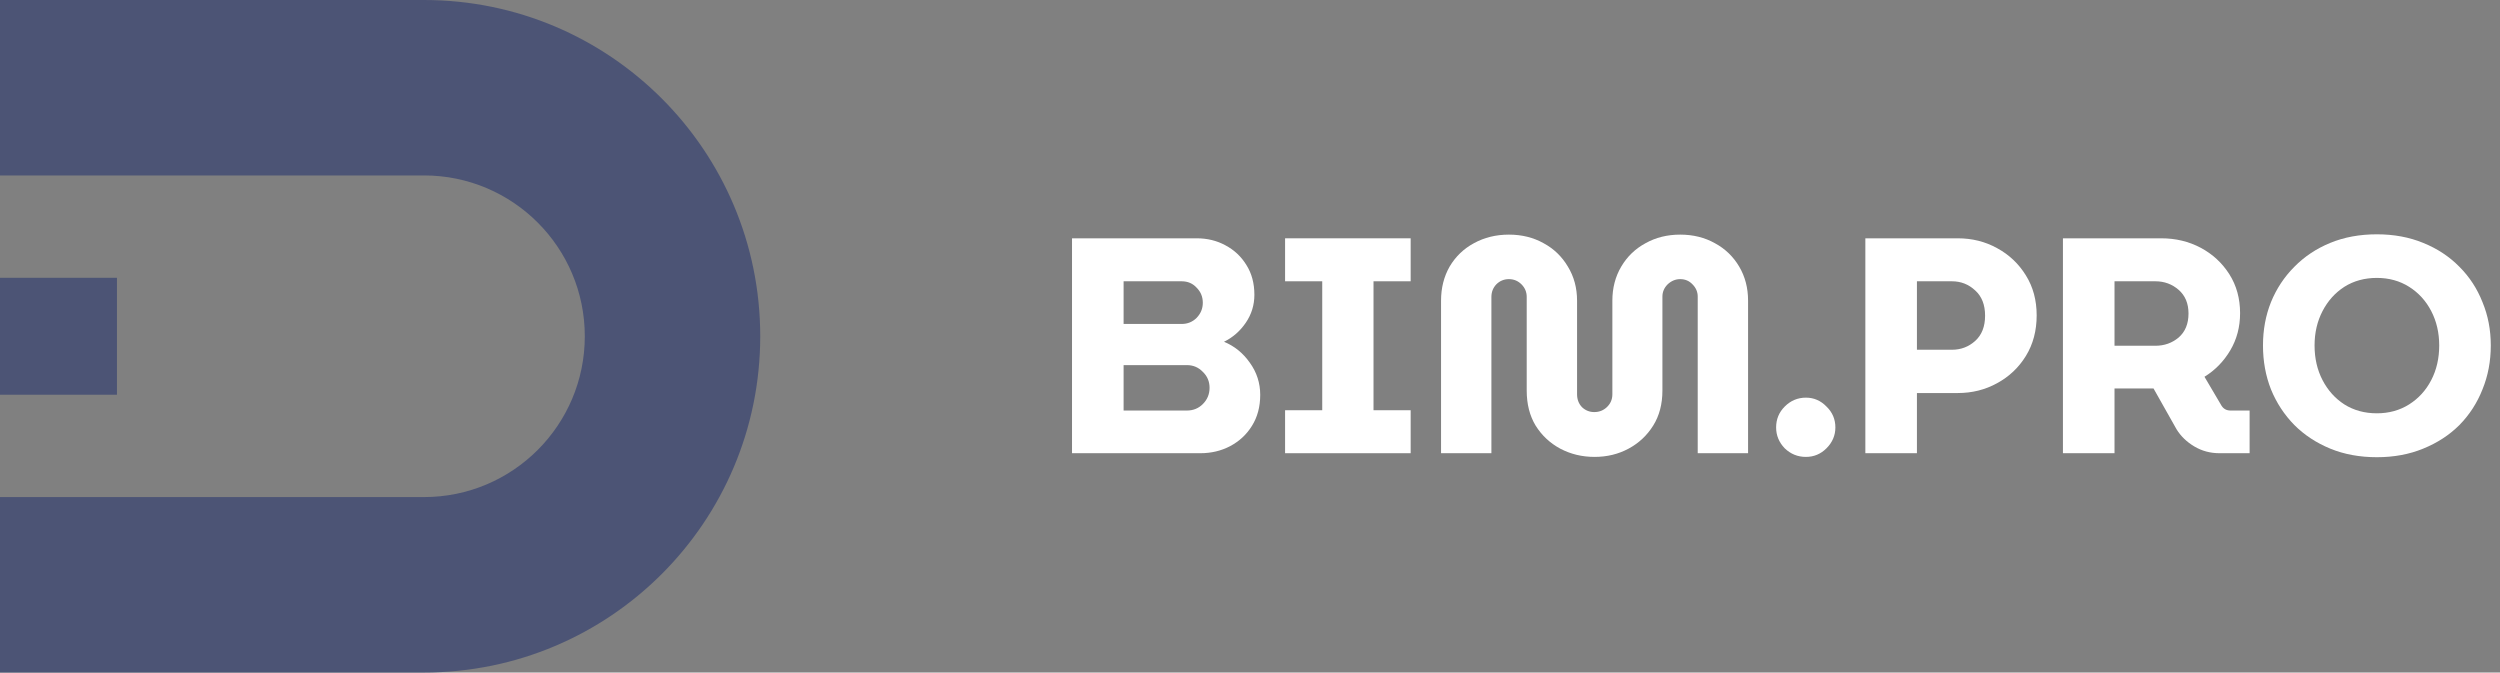
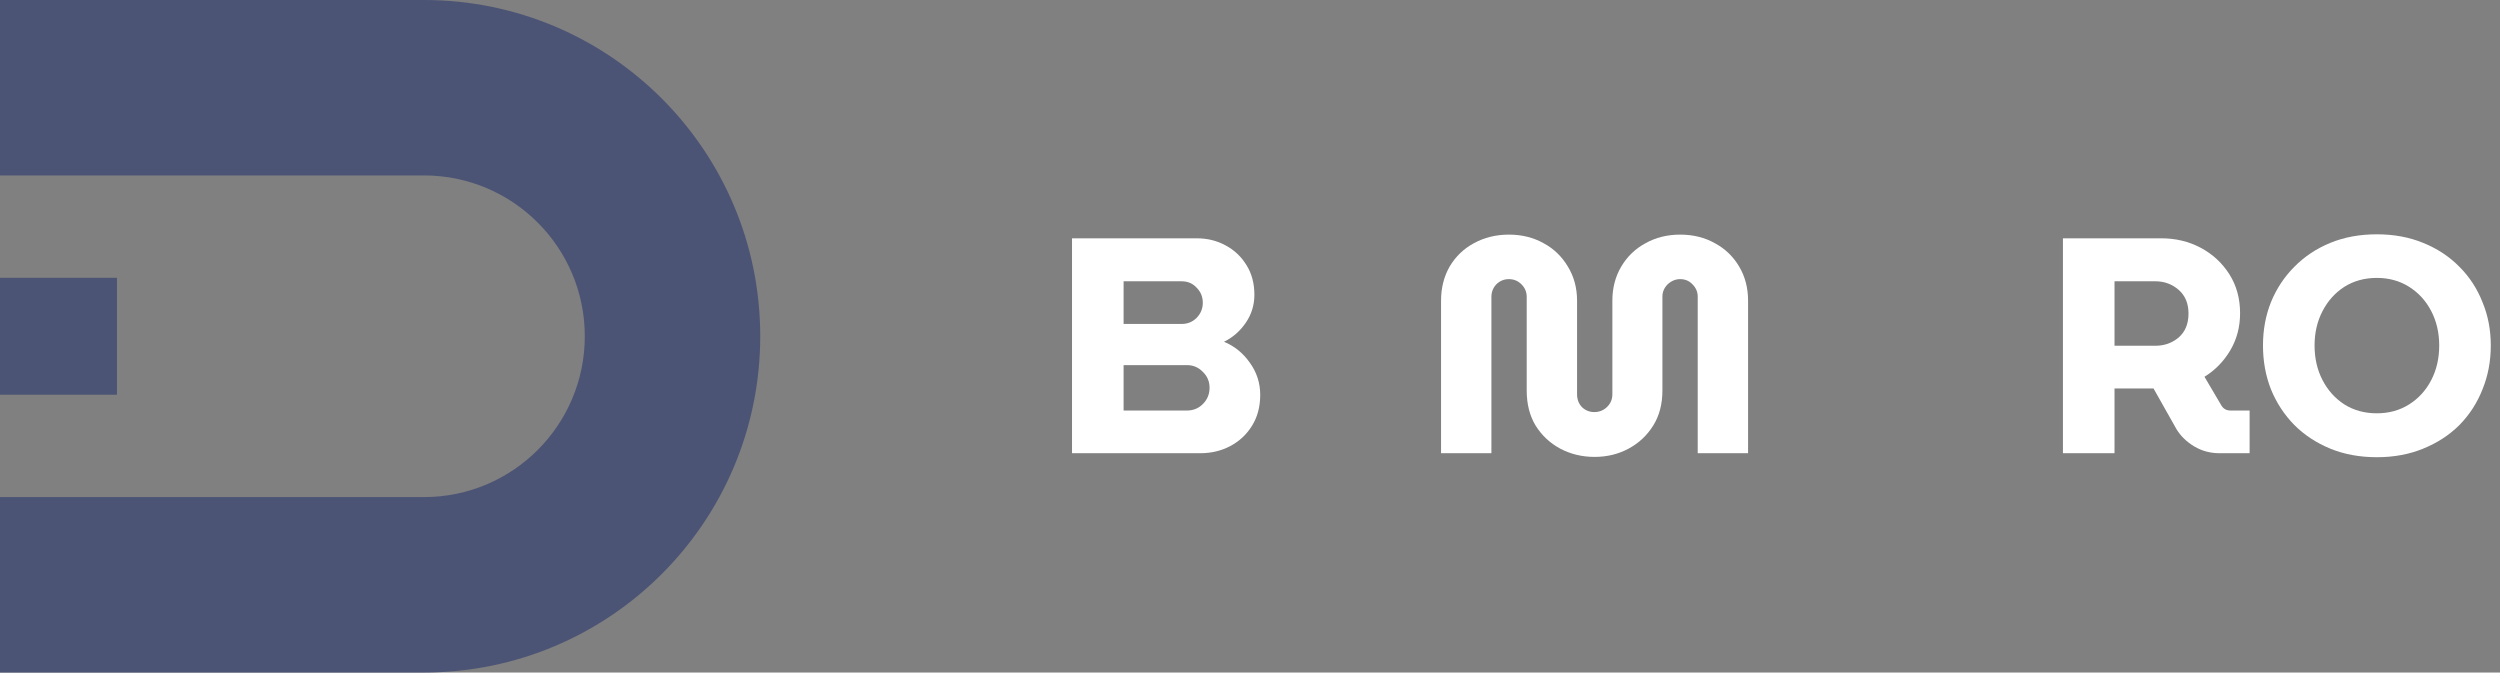
<svg xmlns="http://www.w3.org/2000/svg" width="171" height="46" viewBox="0 0 171 46" fill="none">
  <rect x="0" y="0" width="171" height="46" fill="#808080" stroke="none" />
  <path d="M73.326 31V16.3H81.852C82.58 16.3 83.238 16.461 83.826 16.783C84.428 17.105 84.904 17.553 85.254 18.127C85.618 18.701 85.8 19.38 85.8 20.164C85.8 20.864 85.604 21.501 85.212 22.075C84.82 22.649 84.323 23.083 83.721 23.377C84.435 23.671 85.023 24.147 85.485 24.805C85.961 25.463 86.199 26.198 86.199 27.01C86.199 27.822 86.01 28.529 85.632 29.131C85.268 29.719 84.771 30.181 84.141 30.517C83.525 30.839 82.846 31 82.104 31H73.326ZM76.854 22.159H80.823C81.229 22.159 81.572 22.019 81.852 21.739C82.132 21.445 82.272 21.102 82.272 20.71C82.272 20.304 82.132 19.961 81.852 19.681C81.586 19.387 81.243 19.24 80.823 19.24H76.854V22.159ZM76.854 28.081H81.18C81.614 28.081 81.978 27.934 82.272 27.64C82.58 27.332 82.734 26.961 82.734 26.527C82.734 26.093 82.58 25.729 82.272 25.435C81.978 25.127 81.614 24.973 81.18 24.973H76.854V28.081Z" fill="white" />
-   <path d="M87.9 31V28.06H90.441V19.24H87.9V16.3H96.489V19.24H93.948V28.06H96.489V31H87.9Z" fill="white" />
  <path d="M109.068 31.252C108.214 31.252 107.43 31.063 106.716 30.685C106.016 30.307 105.456 29.782 105.036 29.11C104.63 28.438 104.427 27.64 104.427 26.716V20.311C104.427 19.975 104.308 19.688 104.07 19.45C103.832 19.212 103.545 19.093 103.209 19.093C102.873 19.093 102.586 19.212 102.348 19.45C102.124 19.688 102.012 19.975 102.012 20.311V31H98.568V20.563C98.568 19.695 98.764 18.918 99.156 18.232C99.562 17.546 100.115 17.014 100.815 16.636C101.529 16.244 102.327 16.048 103.209 16.048C104.091 16.048 104.882 16.244 105.582 16.636C106.282 17.014 106.835 17.546 107.241 18.232C107.661 18.918 107.871 19.695 107.871 20.563V26.968C107.871 27.318 107.983 27.612 108.207 27.85C108.445 28.074 108.725 28.186 109.047 28.186C109.383 28.186 109.67 28.074 109.908 27.85C110.16 27.612 110.286 27.318 110.286 26.968V20.563C110.286 19.695 110.489 18.918 110.895 18.232C111.301 17.546 111.854 17.014 112.554 16.636C113.254 16.244 114.045 16.048 114.927 16.048C115.809 16.048 116.6 16.244 117.3 16.636C118 17.014 118.553 17.546 118.959 18.232C119.365 18.918 119.568 19.695 119.568 20.563V31H116.124V20.29C116.124 19.968 116.005 19.688 115.767 19.45C115.543 19.212 115.263 19.093 114.927 19.093C114.605 19.093 114.318 19.212 114.066 19.45C113.828 19.688 113.709 19.968 113.709 20.29V26.716C113.709 27.64 113.499 28.438 113.079 29.11C112.659 29.782 112.099 30.307 111.399 30.685C110.699 31.063 109.922 31.252 109.068 31.252Z" fill="white" />
-   <path d="M123.524 31.252C122.964 31.252 122.481 31.056 122.075 30.664C121.683 30.258 121.487 29.782 121.487 29.236C121.487 28.676 121.683 28.2 122.075 27.808C122.481 27.402 122.964 27.199 123.524 27.199C124.07 27.199 124.539 27.402 124.931 27.808C125.337 28.2 125.54 28.676 125.54 29.236C125.54 29.782 125.337 30.258 124.931 30.664C124.539 31.056 124.07 31.252 123.524 31.252Z" fill="white" />
-   <path d="M127.59 31V16.3H133.911C134.891 16.3 135.787 16.524 136.599 16.972C137.425 17.42 138.083 18.043 138.573 18.841C139.063 19.625 139.308 20.535 139.308 21.571C139.308 22.621 139.063 23.545 138.573 24.343C138.083 25.141 137.425 25.764 136.599 26.212C135.787 26.66 134.891 26.884 133.911 26.884H131.118V31H127.59ZM131.118 23.923H133.512C134.128 23.923 134.66 23.72 135.108 23.314C135.556 22.908 135.78 22.334 135.78 21.592C135.78 20.85 135.556 20.276 135.108 19.87C134.66 19.45 134.128 19.24 133.512 19.24H131.118V23.923Z" fill="white" />
  <path d="M141.105 31V16.3H147.825C148.819 16.3 149.722 16.517 150.534 16.951C151.346 17.385 151.997 17.987 152.487 18.757C152.977 19.527 153.222 20.416 153.222 21.424C153.222 22.362 152.998 23.209 152.55 23.965C152.102 24.721 151.514 25.323 150.786 25.771L151.962 27.766C152.102 27.976 152.305 28.081 152.571 28.081H153.873V31H151.815C151.185 31 150.611 30.846 150.093 30.538C149.575 30.23 149.169 29.838 148.875 29.362L147.3 26.569H144.633V31H141.105ZM144.633 23.65H147.426C148.042 23.65 148.574 23.461 149.022 23.083C149.47 22.691 149.694 22.145 149.694 21.445C149.694 20.759 149.47 20.22 149.022 19.828C148.574 19.436 148.042 19.24 147.426 19.24H144.633V23.65Z" fill="white" />
  <path d="M162.579 31.273C161.403 31.273 160.339 31.077 159.387 30.685C158.435 30.293 157.616 29.754 156.93 29.068C156.244 28.368 155.712 27.556 155.334 26.632C154.97 25.708 154.788 24.707 154.788 23.629C154.788 22.565 154.97 21.578 155.334 20.668C155.712 19.744 156.244 18.939 156.93 18.253C157.616 17.553 158.435 17.007 159.387 16.615C160.339 16.223 161.403 16.027 162.579 16.027C163.741 16.027 164.798 16.223 165.75 16.615C166.716 17.007 167.542 17.553 168.228 18.253C168.914 18.939 169.439 19.744 169.803 20.668C170.181 21.578 170.37 22.565 170.37 23.629C170.37 24.707 170.181 25.708 169.803 26.632C169.439 27.556 168.914 28.368 168.228 29.068C167.542 29.754 166.716 30.293 165.75 30.685C164.798 31.077 163.741 31.273 162.579 31.273ZM162.579 28.27C163.405 28.27 164.14 28.067 164.784 27.661C165.428 27.255 165.932 26.702 166.296 26.002C166.66 25.302 166.842 24.511 166.842 23.629C166.842 22.761 166.66 21.977 166.296 21.277C165.932 20.577 165.428 20.024 164.784 19.618C164.14 19.212 163.405 19.009 162.579 19.009C161.739 19.009 160.997 19.212 160.353 19.618C159.723 20.024 159.226 20.577 158.862 21.277C158.498 21.977 158.316 22.761 158.316 23.629C158.316 24.511 158.498 25.302 158.862 26.002C159.226 26.702 159.723 27.255 160.353 27.661C160.997 28.067 161.739 28.27 162.579 28.27Z" fill="white" />
  <path fill-rule="evenodd" clip-rule="evenodd" d="M29 46H0V34H29C35.075 34 40 29.075 40 23C40 16.925 35.075 12 29 12H0V0H29C41.703 0 52 10.297 52 23C52 35.703 41.703 46 29 46ZM8 19H0V27H8V19Z" fill="#4C5475" />
</svg>